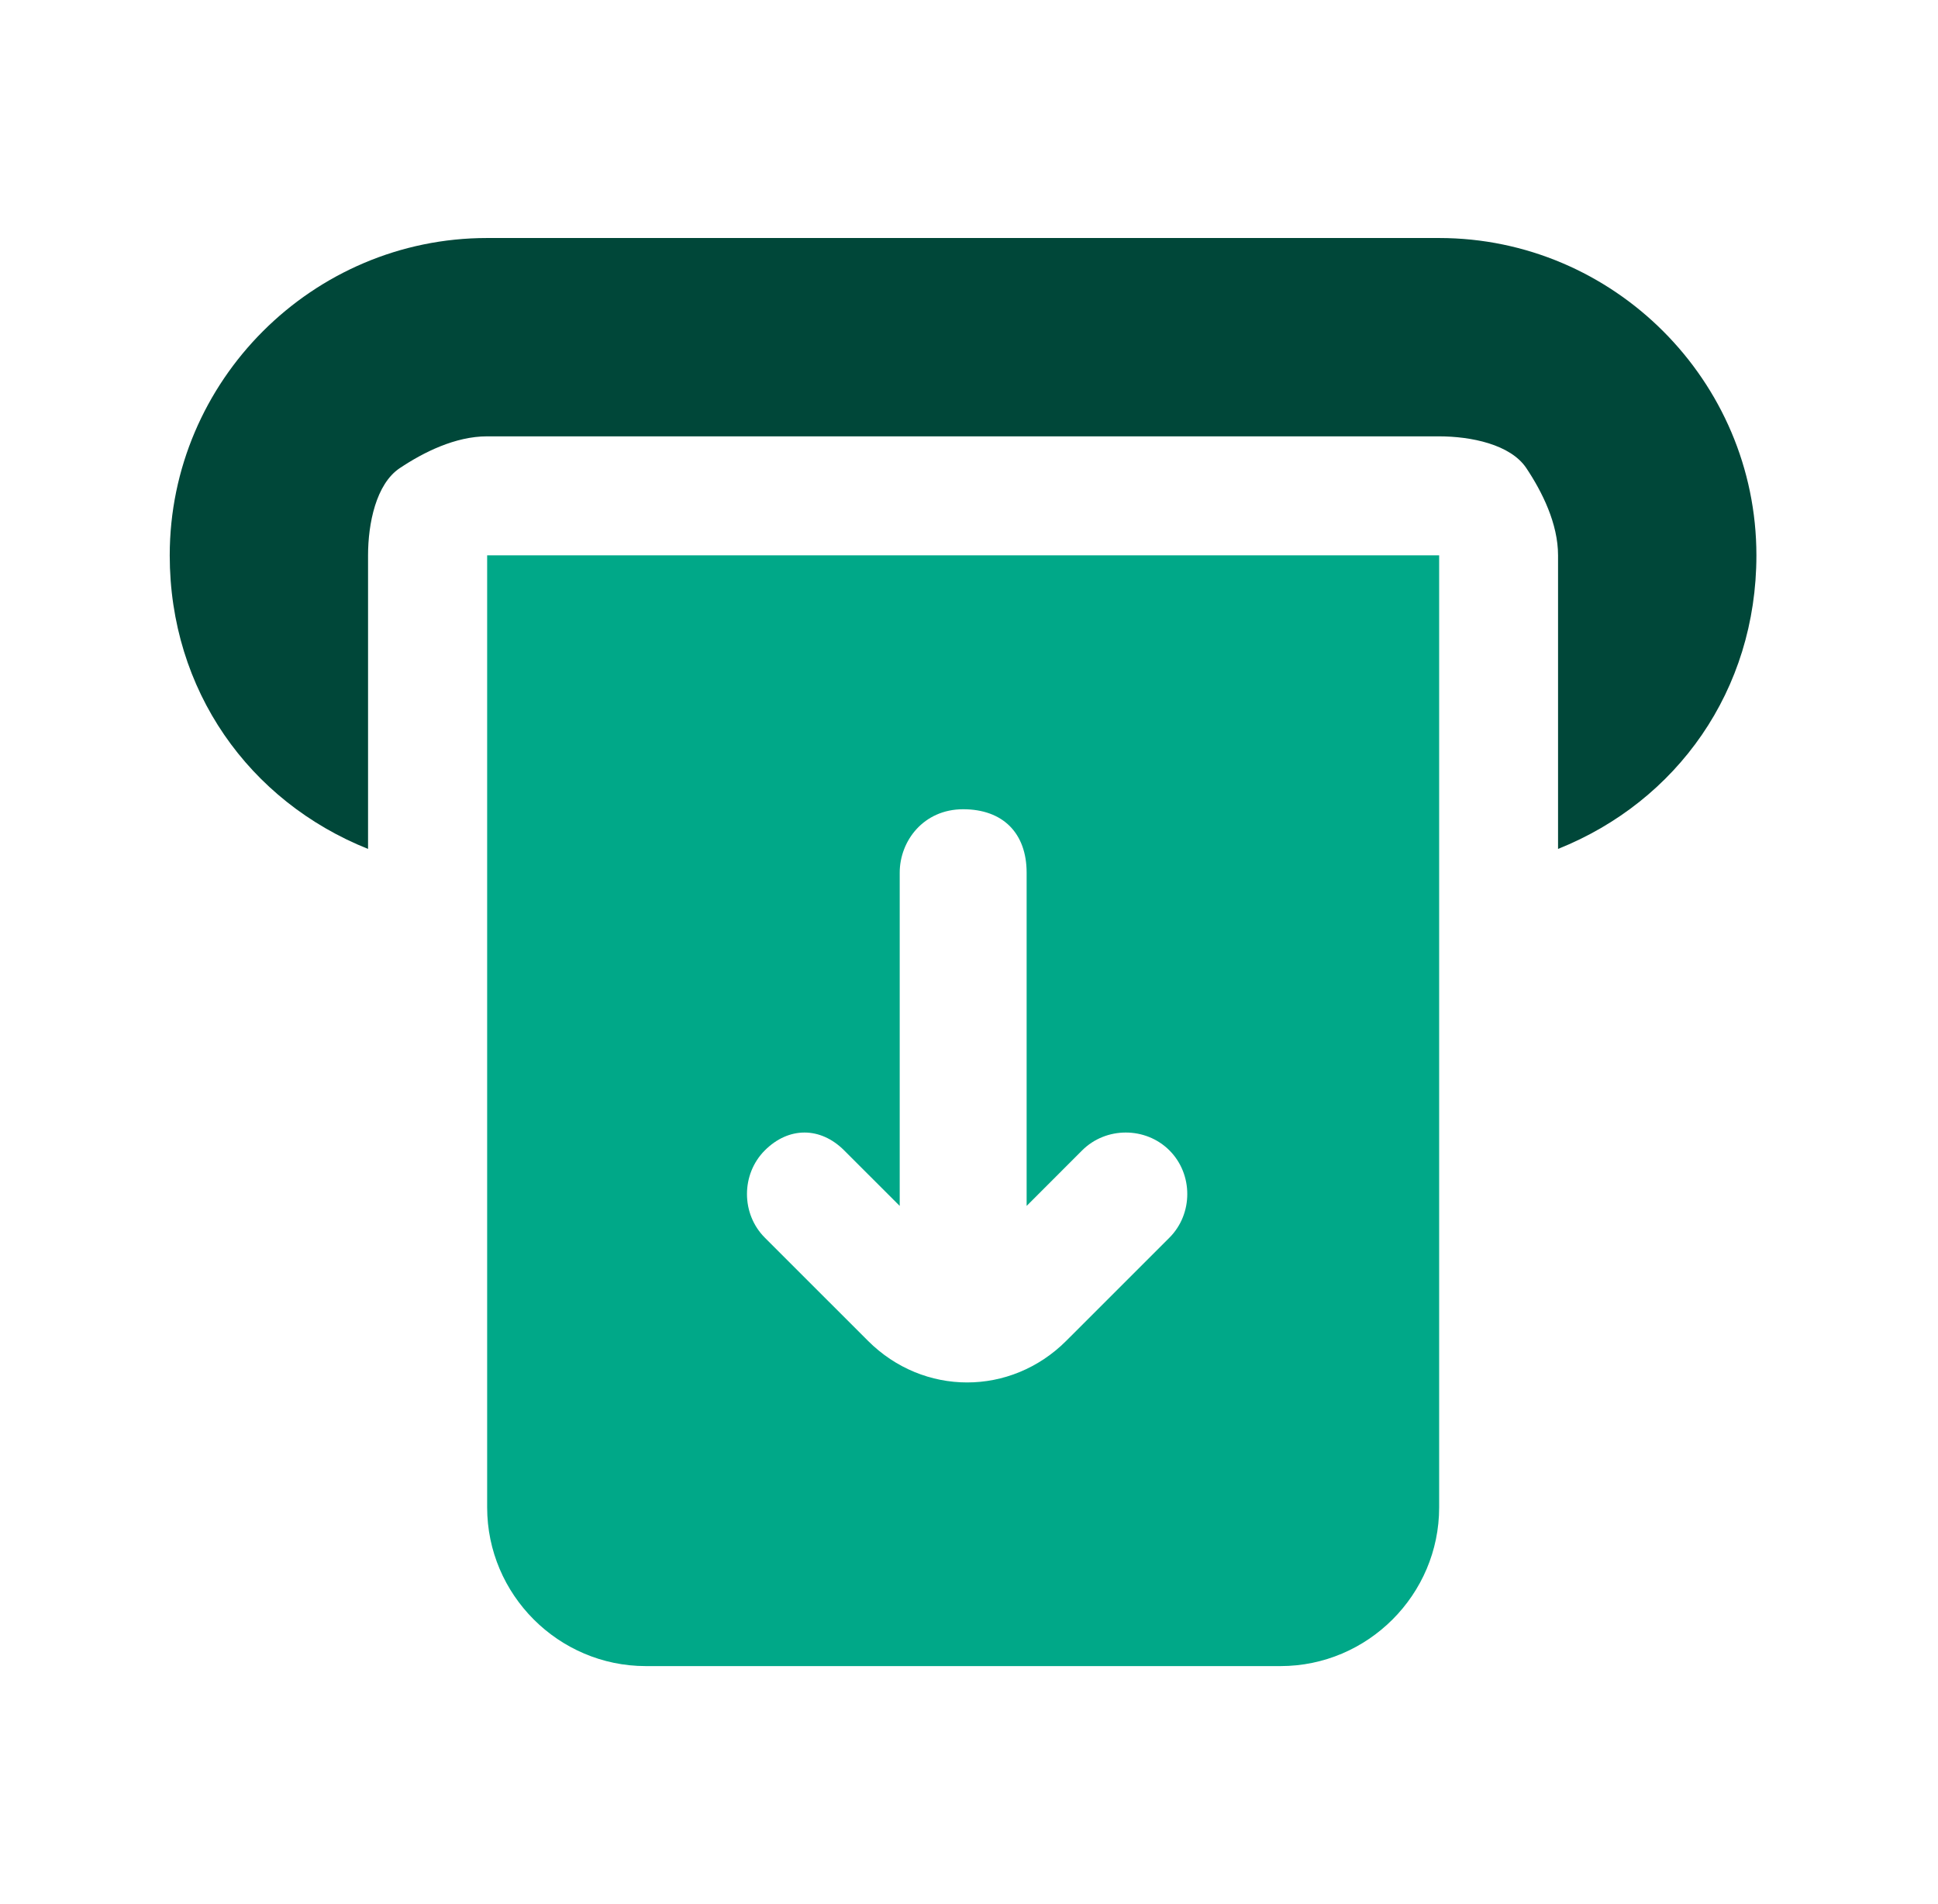
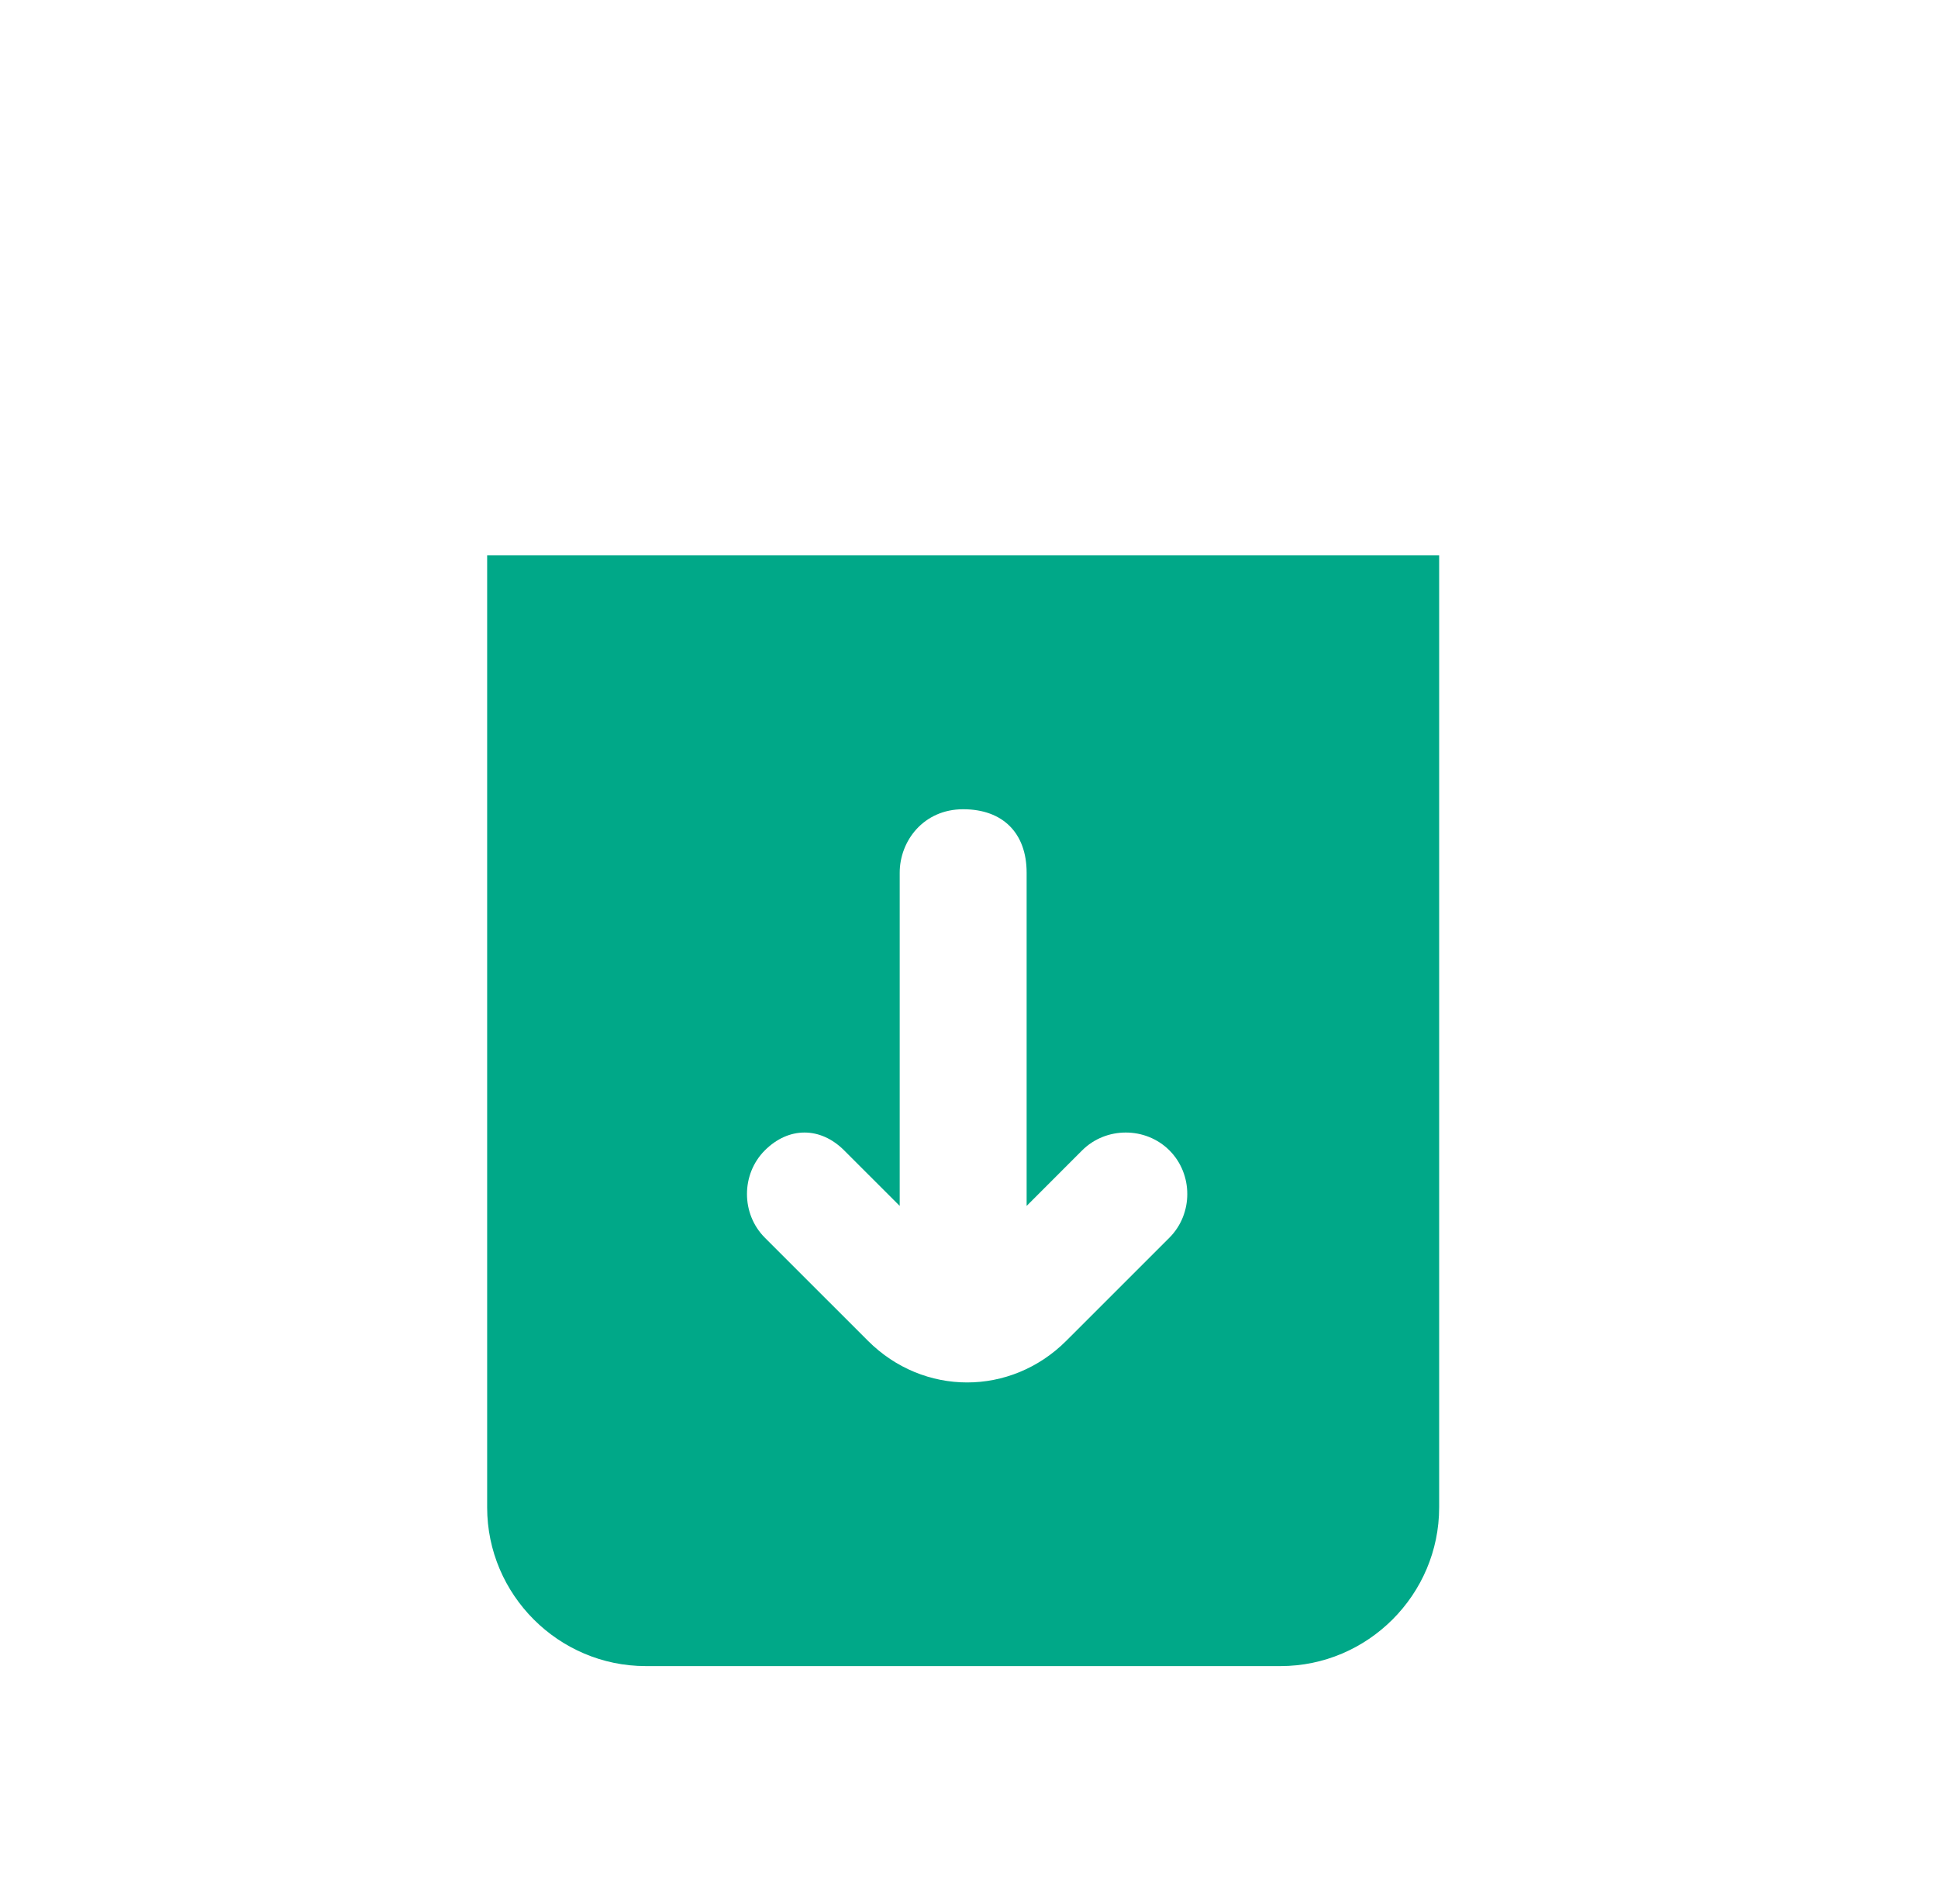
<svg xmlns="http://www.w3.org/2000/svg" width="57" height="56" viewBox="0 0 57 56" fill="none">
-   <path d="M14.325 7H42.325C47.459 7 51.659 11.2 51.659 16.333C51.659 20.3 49.325 23.567 45.825 24.967V16.333C45.825 15.4 45.359 14.467 44.892 13.767C44.425 13.067 43.259 12.833 42.325 12.833H14.325C13.392 12.833 12.459 13.3 11.759 13.767C11.059 14.233 10.825 15.4 10.825 16.333V24.967C7.326 23.567 4.992 20.3 4.992 16.333C4.992 11.2 9.192 7 14.325 7Z" fill="#004739" />
  <path fill-rule="evenodd" clip-rule="evenodd" d="M42.328 16.333V44.333C42.328 46.9 40.228 49 37.661 49H18.995C16.428 49 14.328 46.9 14.328 44.333V16.333H42.328ZM24.828 33.833L26.462 35.466V25.666C26.462 24.733 27.162 23.8 28.328 23.8C29.495 23.8 30.195 24.5 30.195 25.666V35.466L31.828 33.833C32.528 33.133 33.695 33.133 34.395 33.833C35.095 34.533 35.095 35.7 34.395 36.4L31.361 39.433C29.728 41.066 27.162 41.066 25.528 39.433L22.495 36.4C21.795 35.7 21.795 34.533 22.495 33.833C23.195 33.133 24.128 33.133 24.828 33.833Z" fill="#00A888" />
</svg>